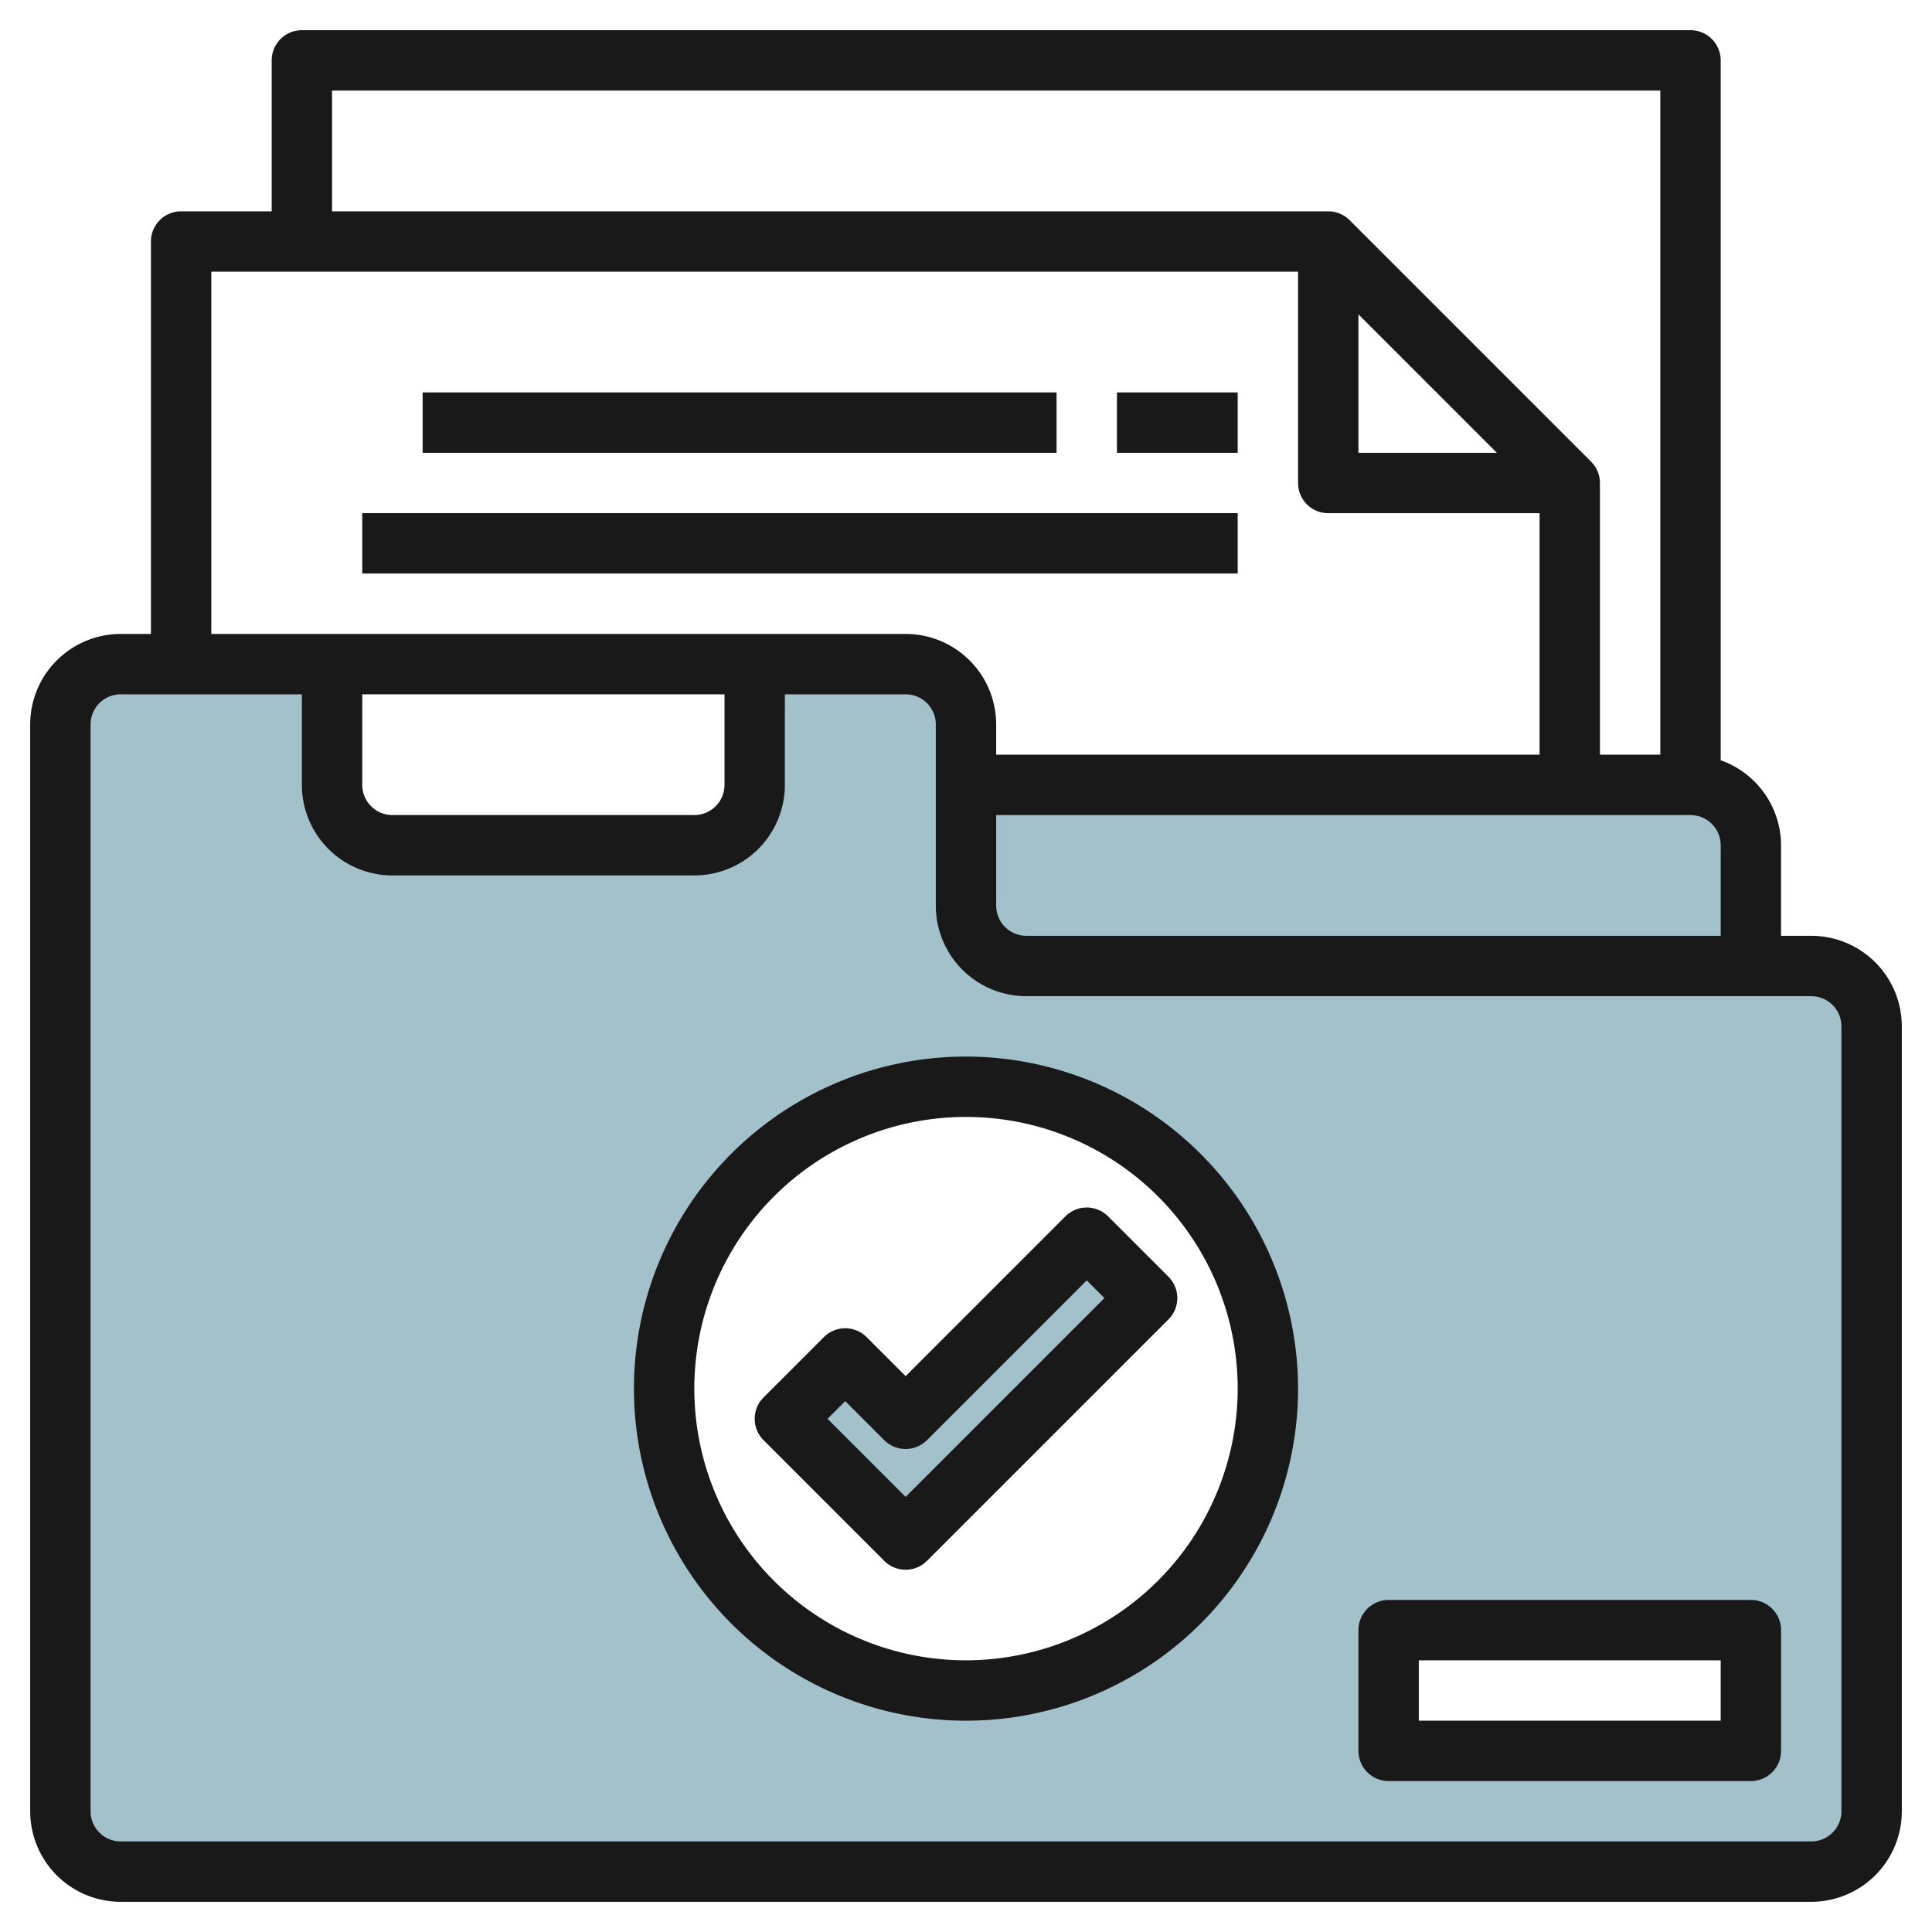
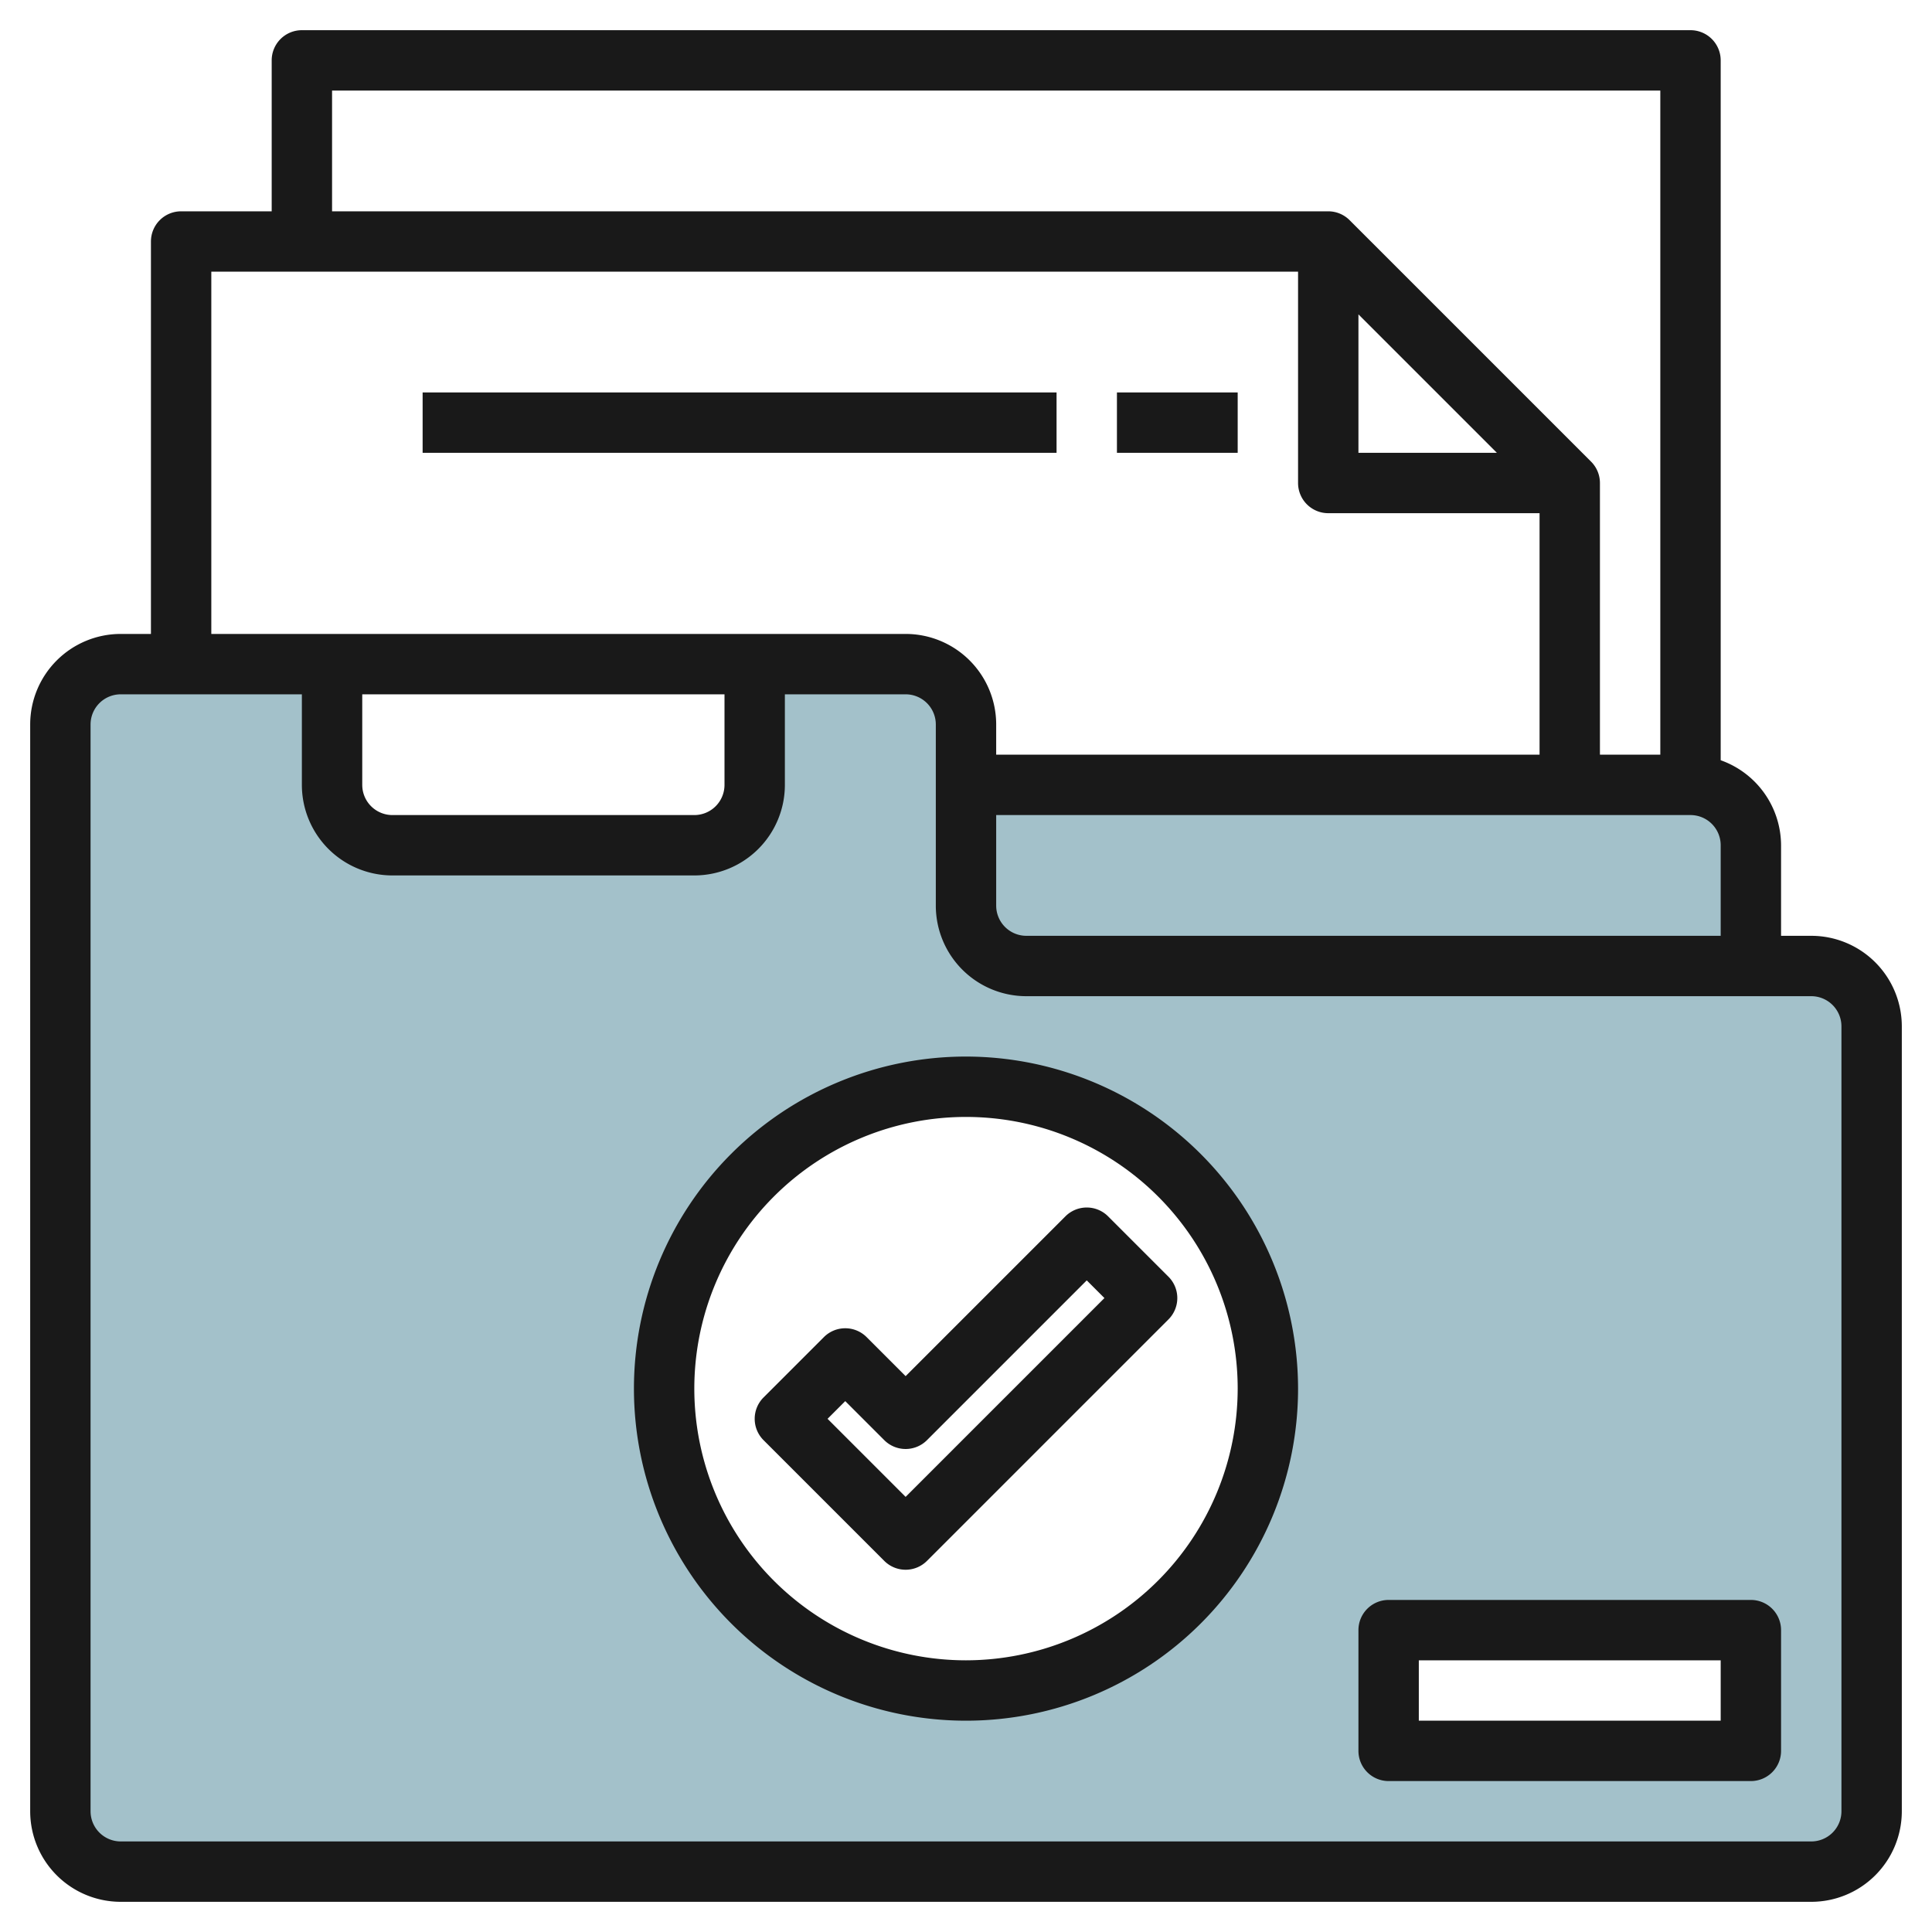
<svg xmlns="http://www.w3.org/2000/svg" id="Layer_3" height="512" viewBox="0 0 64 64" width="512" data-name="Layer 3">
  <path d="m58 32v-4a2 2 0 0 0 -2-2h-24v4a2 2 0 0 0 2 2z" fill="#a3c1ca" />
-   <path d="m26 47 4 4 8-8-2-2-6 6-2-2z" fill="#a3c1ca" />
  <path d="m60 32h-26a2 2 0 0 1 -2-2v-6a2 2 0 0 0 -2-2h-5v4a2 2 0 0 1 -2 2h-10a2 2 0 0 1 -2-2v-4h-7a2 2 0 0 0 -2 2v36a2 2 0 0 0 2 2h56a2 2 0 0 0 2-2v-26a2 2 0 0 0 -2-2zm-28 24a10 10 0 1 1 10-10 10 10 0 0 1 -10 10zm26 2h-12v-4h12z" fill="#a3c1ca" />
  <g fill="#191919">
    <path d="m60 31h-1v-3a3 3 0 0 0 -2-2.816v-23.184a1 1 0 0 0 -1-1h-46a1 1 0 0 0 -1 1v5h-3a1 1 0 0 0 -1 1v13h-1a3 3 0 0 0 -3 3v36a3 3 0 0 0 3 3h56a3 3 0 0 0 3-3v-26a3 3 0 0 0 -3-3zm-26 0a1 1 0 0 1 -1-1v-3h23a1 1 0 0 1 1 1v3zm11-20.586 4.586 4.586h-4.586zm-34-7.414h44v22h-2v-9a1 1 0 0 0 -.293-.707l-8-8a1 1 0 0 0 -.707-.293h-33zm-4 6h36v7a1 1 0 0 0 1 1h7v8h-18v-1a3 3 0 0 0 -3-3h-23zm5 14h12v3a1 1 0 0 1 -1 1h-10a1 1 0 0 1 -1-1zm49 37a1 1 0 0 1 -1 1h-56a1 1 0 0 1 -1-1v-36a1 1 0 0 1 1-1h6v3a3 3 0 0 0 3 3h10a3 3 0 0 0 3-3v-3h4a1 1 0 0 1 1 1v6a3 3 0 0 0 3 3h26a1 1 0 0 1 1 1z" />
    <path d="m32 35a11 11 0 1 0 11 11 11.013 11.013 0 0 0 -11-11zm0 20a9 9 0 1 1 9-9 9.01 9.01 0 0 1 -9 9z" />
    <path d="m35.293 40.293-5.293 5.293-1.293-1.293a1 1 0 0 0 -1.414 0l-2 2a1 1 0 0 0 0 1.414l4 4a1 1 0 0 0 1.414 0l8-8a1 1 0 0 0 0-1.414l-2-2a1 1 0 0 0 -1.414 0zm-5.293 9.293-2.586-2.586.586-.586 1.293 1.293a1 1 0 0 0 1.414 0l5.293-5.293.586.586z" />
-     <path d="m14 13h21v2h-21z" />
+     <path d="m14 13h21v2h-21" />
    <path d="m37 13h4v2h-4z" />
-     <path d="m12 16.999h29v2h-29z" />
    <path d="m58 53h-12a1 1 0 0 0 -1 1v4a1 1 0 0 0 1 1h12a1 1 0 0 0 1-1v-4a1 1 0 0 0 -1-1zm-1 4h-10v-2h10z" />
  </g>
</svg>